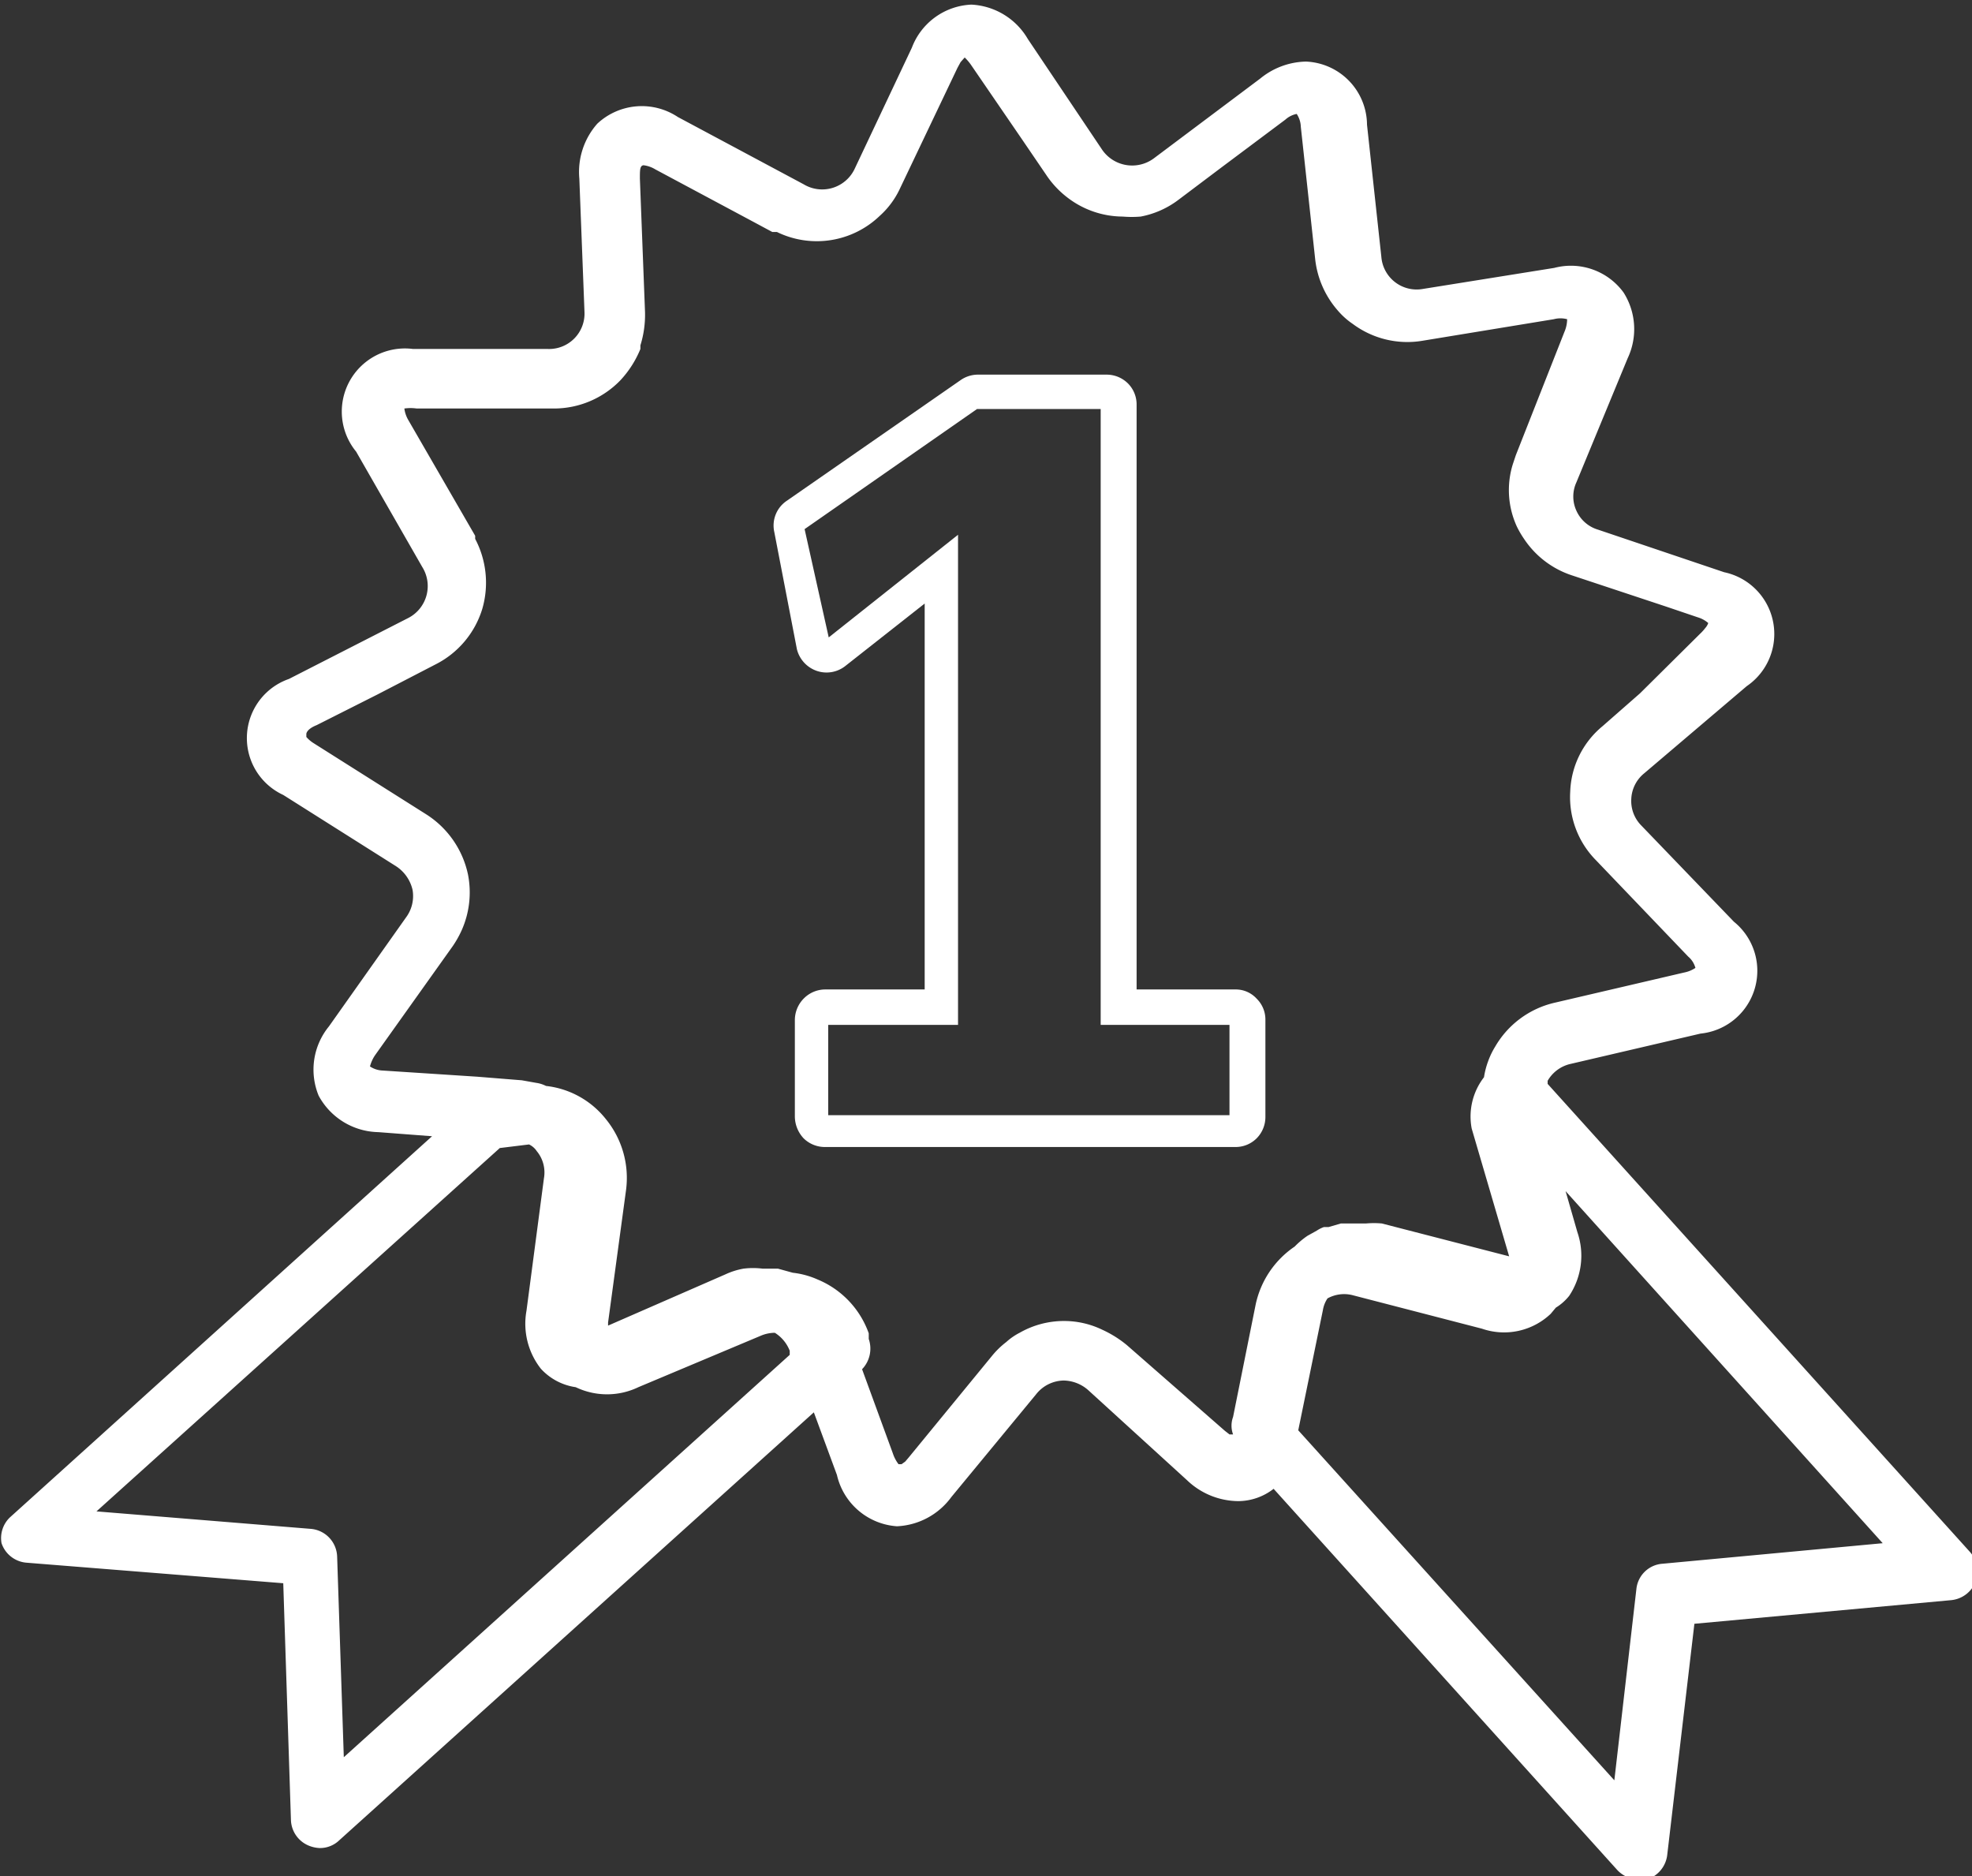
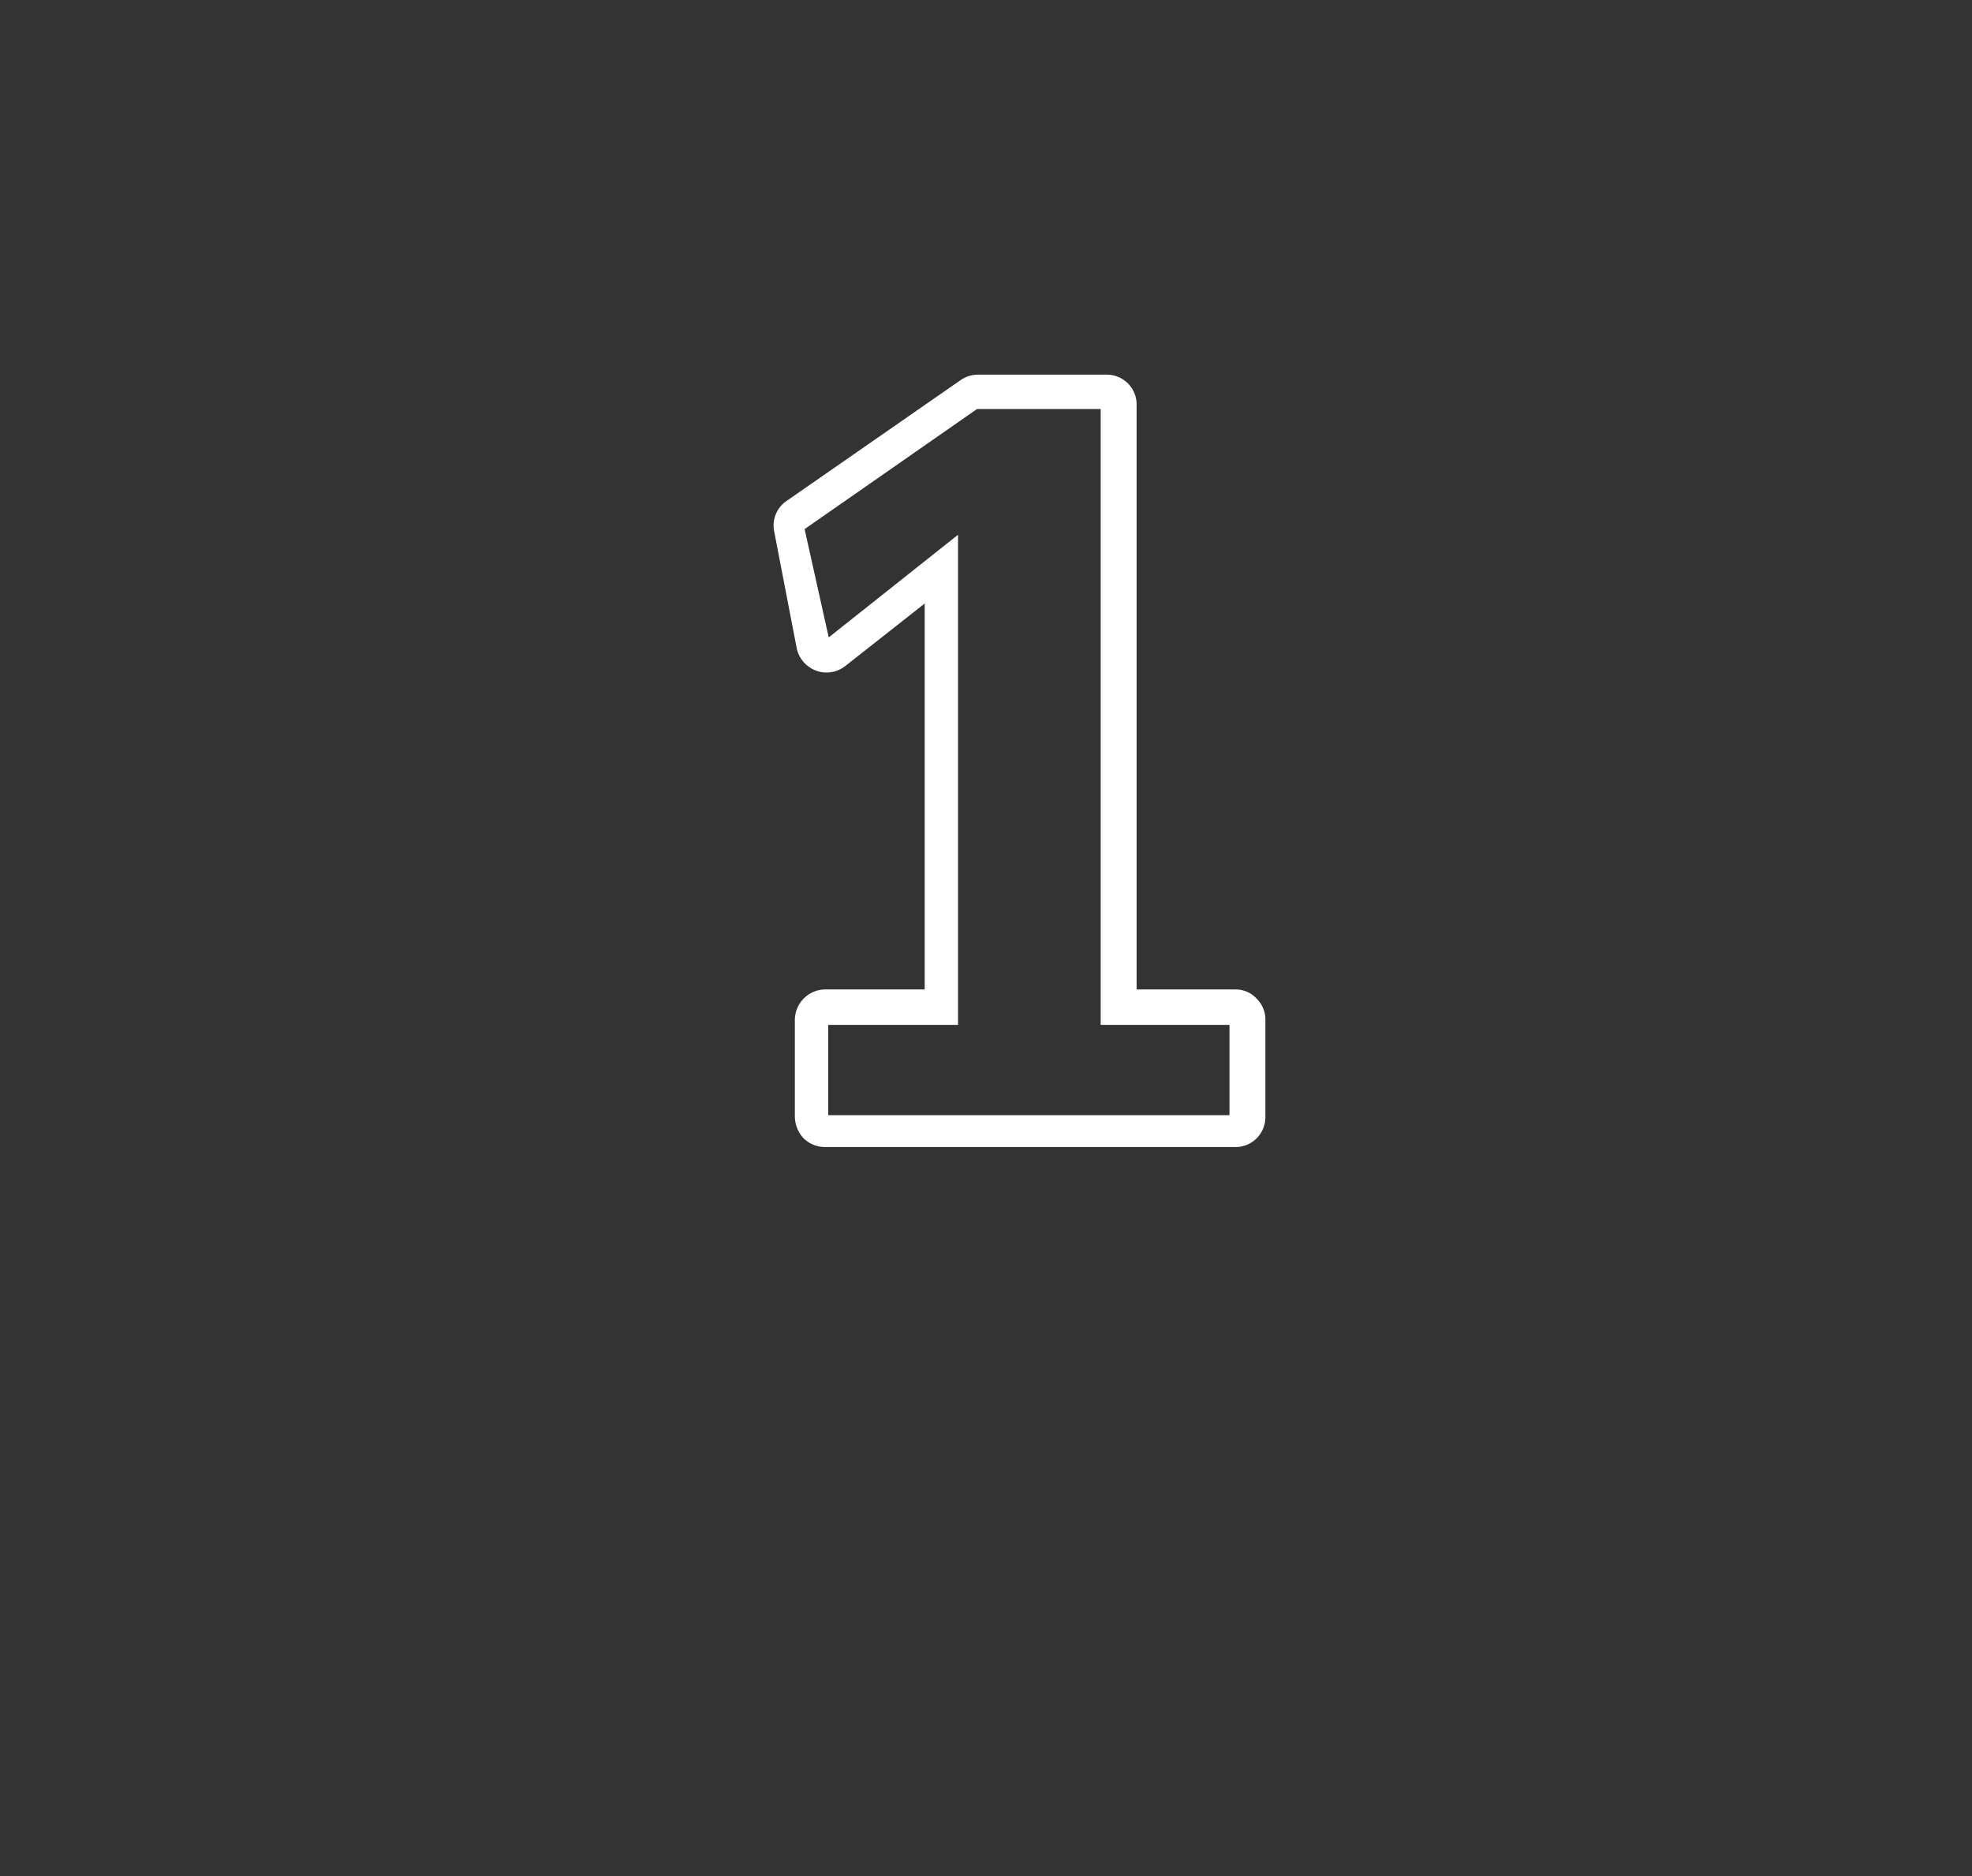
<svg xmlns="http://www.w3.org/2000/svg" id="Layer_1" data-name="Layer 1" viewBox="0 0 38.43 36.56">
  <rect x="0" y="0" width="38.43" height="36.56" fill="#333333" stroke="none" />
  <defs>
    <style>.cls-1{fill:#fff;}</style>
  </defs>
  <title>priorità bianco</title>
  <path class="cls-1" d="M603.57 243.37a.6.6.0 00.38.42.59.59.0 00.56-.09l1.55-1.22V250h-1.94a.59.59.0 00-.41.17.6.6.0 00-.18.42v1.89a.63.63.0 00.17.42.59.59.0 00.42.17h8a.58.58.0 00.41-.17.59.59.0 00.17-.42v-1.89a.57.57.0 00-.17-.41.55.55.0 00-.41-.18h-1.93v-11.4a.58.58.0 00-.17-.41.59.59.0 00-.42-.17h-2.49a.59.59.0 00-.34.1l-3.4 2.36a.58.58.0 00-.24.61zm3.51-4.68h2.41v12H612v1.76h-7.82v-1.76h2.53v-9.55l-2.52 2-.47-2.11z" transform="translate(-588.04 -230.72)" />
-   <path class="cls-1" d="M588.07 260.79a.56.56.0 00.49.38l5 .4.15 4.62a.56.56.0 00.34.49.63.63.0 00.22.05.54.54.0 00.38-.15l9.25-8.34.45 1.22a1.29 1.29.0 001.17 1 1.39 1.39.0 001.06-.57l1.65-2a.7.7.0 01.54-.27.74.74.0 01.48.19l1.92 1.75a1.46 1.46.0 001 .41 1.13 1.13.0 00.69-.24l6.69 7.42a.57.57.0 00.42.19.51.51.0 00.17.0.57.57.0 00.39-.47l.53-4.51 5-.46a.57.57.0 00.48-.36.58.58.0 00-.11-.58l-8.23-9.12v-.06a.69.69.0 01.45-.33l2.53-.59a1.23 1.23.0 00.65-2.18l-1.8-1.87a.68.68.0 01-.2-.52.68.68.0 01.25-.5l2-1.7a1.23 1.23.0 00-.44-2.22l-2.46-.83a.67.67.0 01-.42-.37.66.66.0 010-.55l1-2.42a1.33 1.33.0 00-.08-1.28 1.27 1.27.0 00-1.35-.48l-2.56.41a.69.69.0 01-.81-.62l-.28-2.58a1.24 1.24.0 00-1.19-1.23 1.45 1.45.0 00-.89.33l-2.08 1.56a.71.71.0 01-1-.17l-1.45-2.16a1.35 1.35.0 00-1.1-.67 1.3 1.3.0 00-1.16.84L604.7 234a.7.7.0 01-1 .31L601.25 233a1.27 1.27.0 00-1.57.13 1.42 1.42.0 00-.35 1.07l.1 2.59a.69.69.0 01-.71.73h-2.63a1.23 1.23.0 00-1.11 2l1.29 2.25a.7.7.0 01-.29 1l-2.31 1.18a1.22 1.22.0 00-.11 2.26l2.2 1.39a.75.75.0 01.32.46.7.7.0 01-.13.54l-1.5 2.12a1.33 1.33.0 00-.2 1.35 1.35 1.35.0 001.16.71l1.05.08-8.23 7.43A.56.56.0 00588.07 260.79zm30.19-4.47.1-.12a1 1 0 00.26-.23 1.41 1.41.0 00.16-1.24l-.23-.8 6.18 6.86-4.29.4a.55.55.0 00-.51.49l-.43 3.73-6.16-6.82.48-2.34a.58.58.0 01.09-.23.67.67.0 01.5-.06l2.51.65h0A1.32 1.32.0 00618.26 256.32zm-22.76-4.74a.48.48.0 01-.25-.08v0h0a.71.71.0 01.1-.22l1.51-2.12a2 2 0 00.18-.32 1.81 1.81.0 00.12-1.08 1.84 1.84.0 00-.81-1.17l-2.2-1.39a.63.63.0 01-.14-.12h0v-.06s0-.09.2-.17l1.19-.6 1.12-.58a1.8 1.8.0 00.92-1.09 1.83 1.83.0 00-.14-1.36v-.06l-1.3-2.25a.6.6.0 01-.08-.23v0a.86.86.0 01.24.0h.67 2a1.8 1.8.0 001.3-.55 2 2 0 00.39-.61s0-.05.0-.07a2 2 0 00.09-.65l-.1-2.6c0-.17.0-.25.07-.26a.57.57.0 01.23.08l1.87 1 .41.22h.09a1.77 1.77.0 002-.31 1.65 1.65.0 00.4-.54l1.12-2.35.06-.11.08-.09h0a1 1 0 01.12.14l1 1.46.47.69a1.83 1.83.0 00.4.43 1.78 1.78.0 001.09.38 2.09 2.09.0 00.35.0 1.76 1.76.0 00.74-.33l.85-.64 1.23-.92a.46.46.0 01.22-.11h0a.48.48.0 01.08.25l.28 2.58a1.82 1.82.0 00.44 1 1.45 1.45.0 00.29.26 1.78 1.78.0 001.36.33l2.56-.42a.5.5.0 01.26.0v0a.63.63.0 01-.05.24l-.95 2.41-.06.18h0v0a1.7 1.7.0 000 1 1.8 1.8.0 00.08.21 1.88 1.88.0 00.14.24 1.79 1.79.0 00.93.71l1.84.61.62.21a.55.55.0 01.2.11.29.29.0 01-.06.1.9.9.0 01-.1.11L620 244.23l-.73.64a1.73 1.73.0 00-.63 1.28 1.75 1.75.0 00.5 1.33l1.8 1.88a.44.44.0 01.14.22h0a.6.6.0 01-.22.09l-2.53.59a1.81 1.81.0 00-1.15.85 1.55 1.55.0 00-.14.29v0a1.57 1.57.0 00-.08.31h0a1.25 1.25.0 00-.24 1l.73 2.49h0l-2.48-.64a1.67 1.67.0 00-.31.0h-.15-.28-.06l-.24.07h-.09a.61.61.0 00-.14.07l-.18.1a.1.1.0 000 0 1.64 1.64.0 00-.25.21h0a1.82 1.82.0 00-.76 1.13l-.44 2.19a.49.49.0 000 .34h0-.07.0l-.09-.07L610 256.93a2.15 2.15.0 00-.48-.3 1.71 1.71.0 00-.74-.17 1.74 1.74.0 00-.87.23 1.2 1.2.0 00-.26.18 1.66 1.66.0 00-.27.26l-1.64 2-.06.07-.07.05h0-.06.0a.72.72.0 01-.11-.21l-.6-1.64a.58.58.0 00.13-.59v-.11a1.78 1.78.0 00-1-1.05 1.63 1.63.0 00-.48-.13h0l-.29-.08h0-.3a1.5 1.5.0 00-.37.0h0a1.42 1.42.0 00-.35.11h0l-2.29 1v-.06l.35-2.58h0a1.81 1.81.0 00-.39-1.38 1.73 1.73.0 00-1.17-.65h0a.6.6.0 00-.19-.06l-.28-.05-.87-.07zm2.28 1.51.57-.07a.37.37.0 01.15.13.65.65.0 01.14.53l-.34 2.58a1.42 1.42.0 00.28 1.13 1.14 1.14.0 00.68.36 1.41 1.41.0 001.22.0l2.38-1a.71.71.0 01.28-.06.72.72.0 01.29.35v.08l-8.69 7.84-.13-3.91a.56.56.0 00-.52-.54l-4.17-.34z" transform="translate(-588.04 -230.72)" />
</svg>